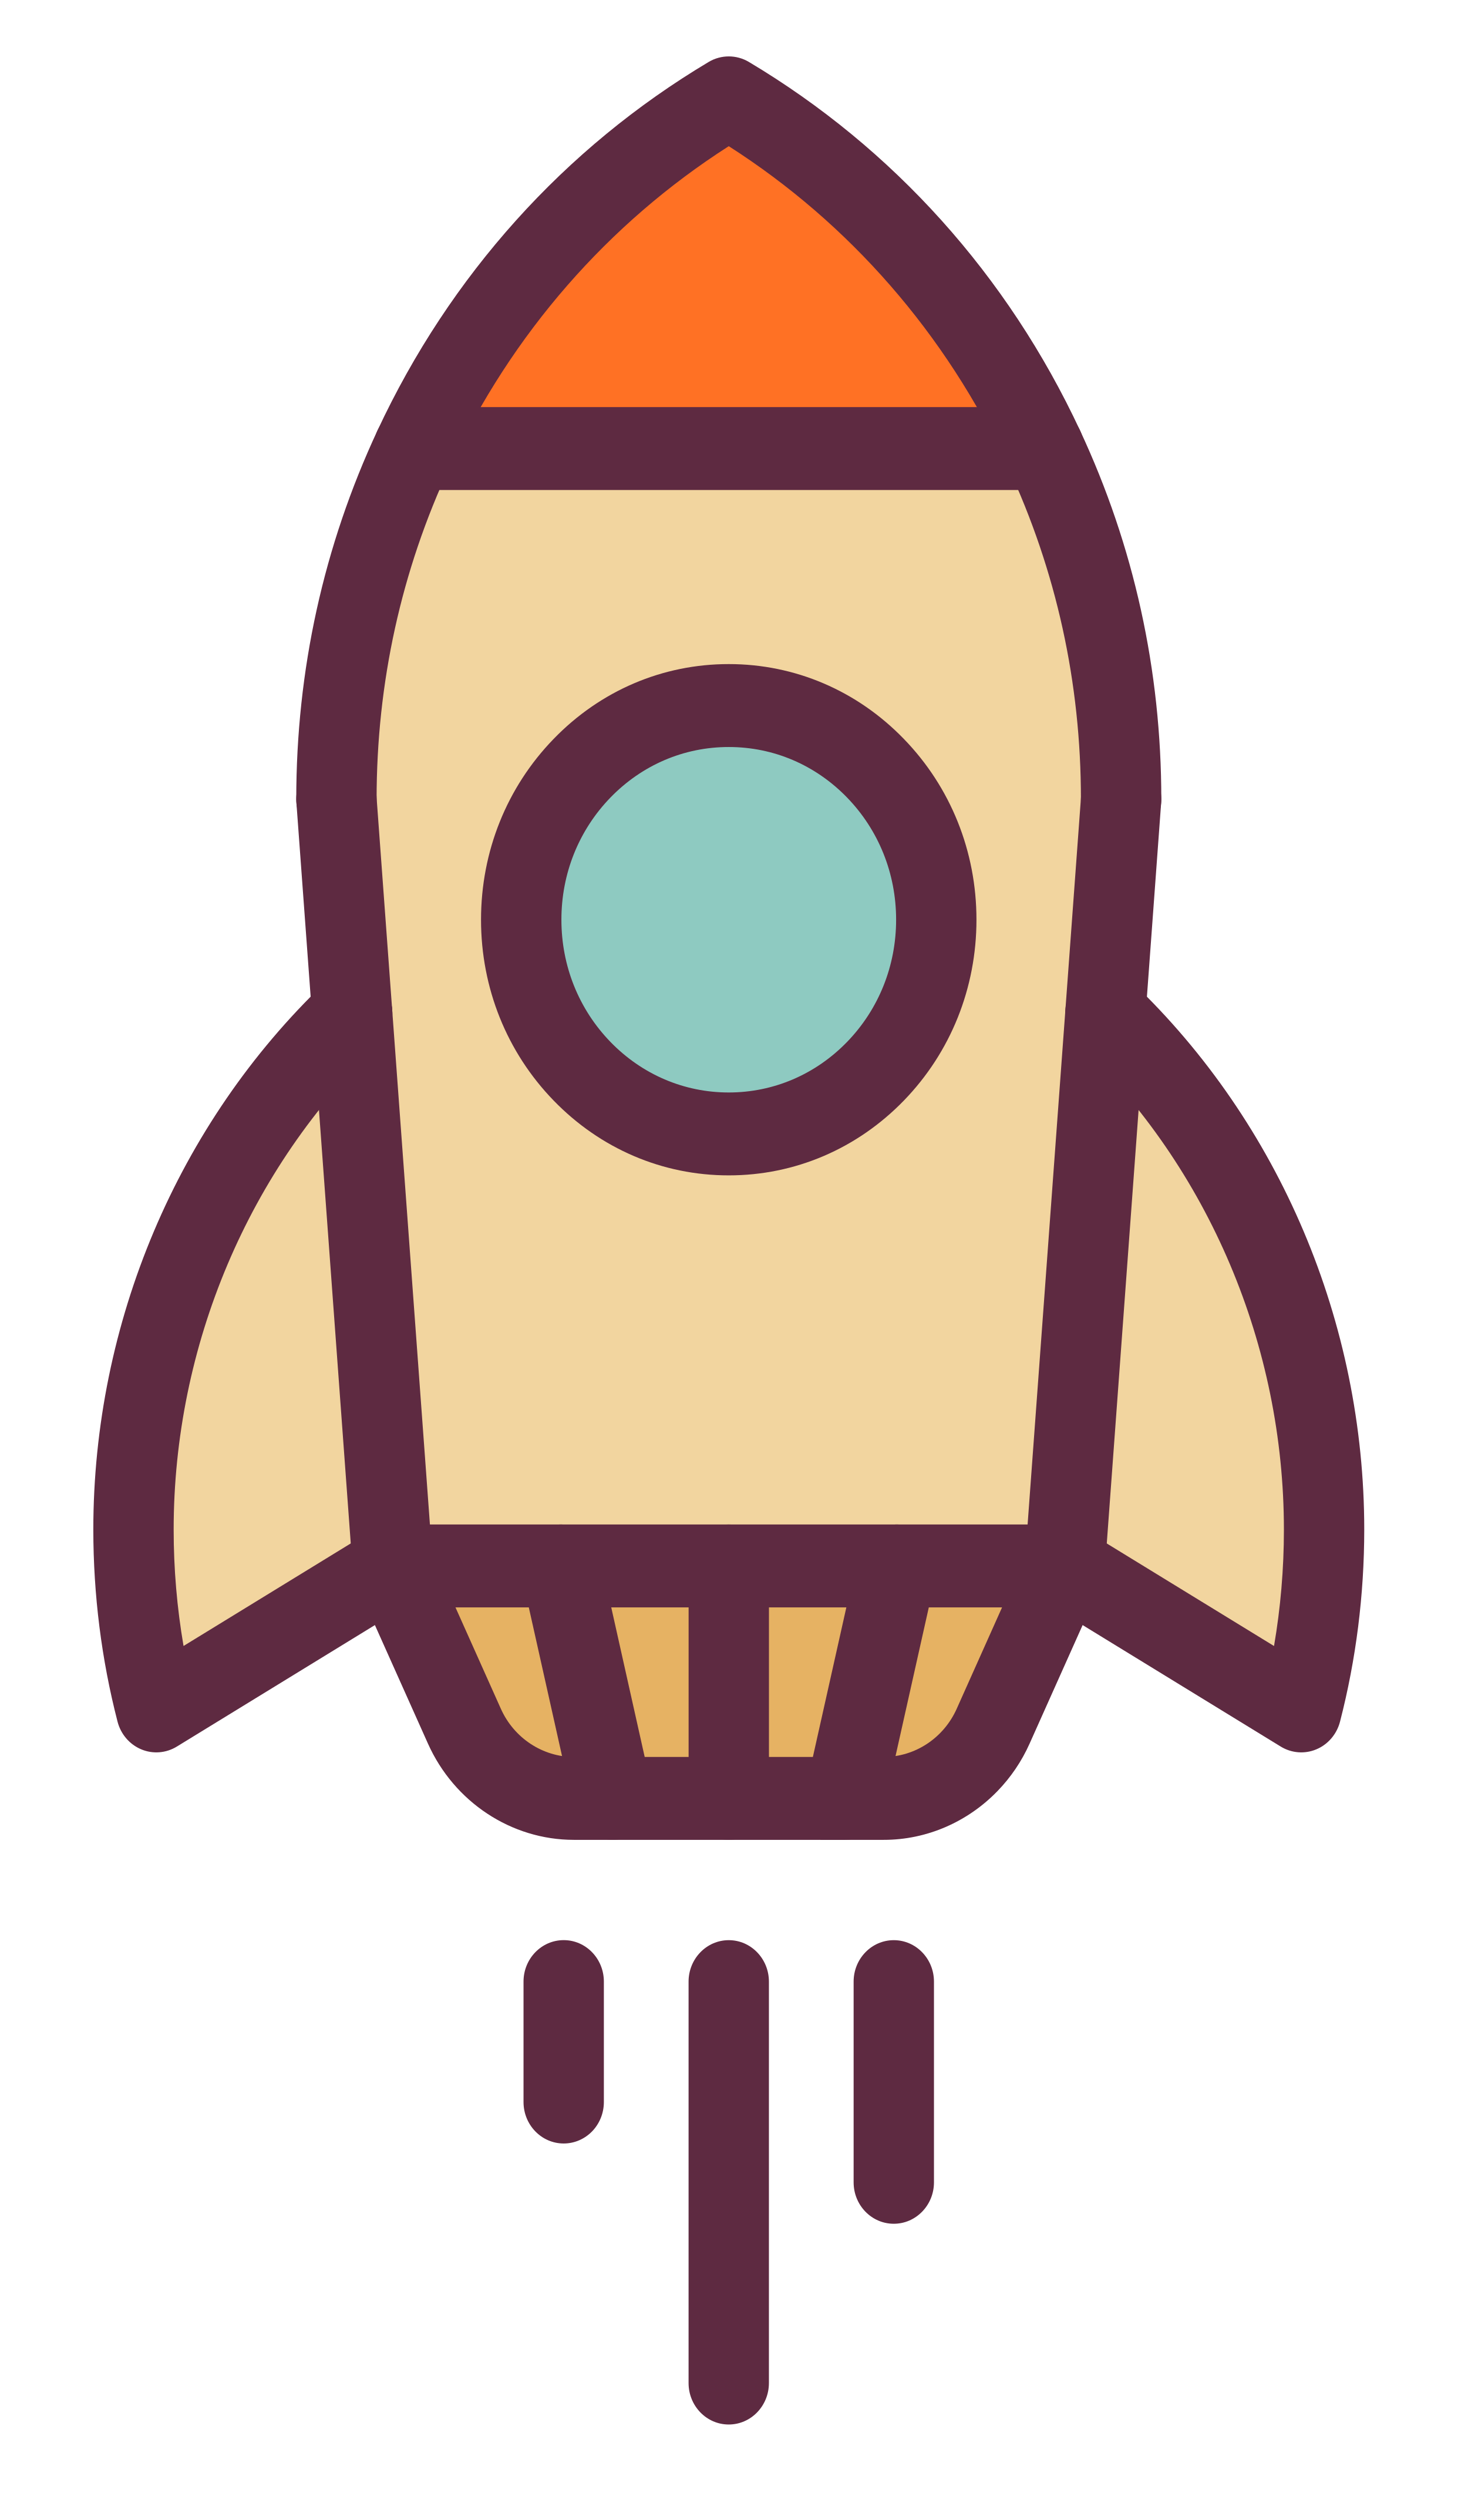
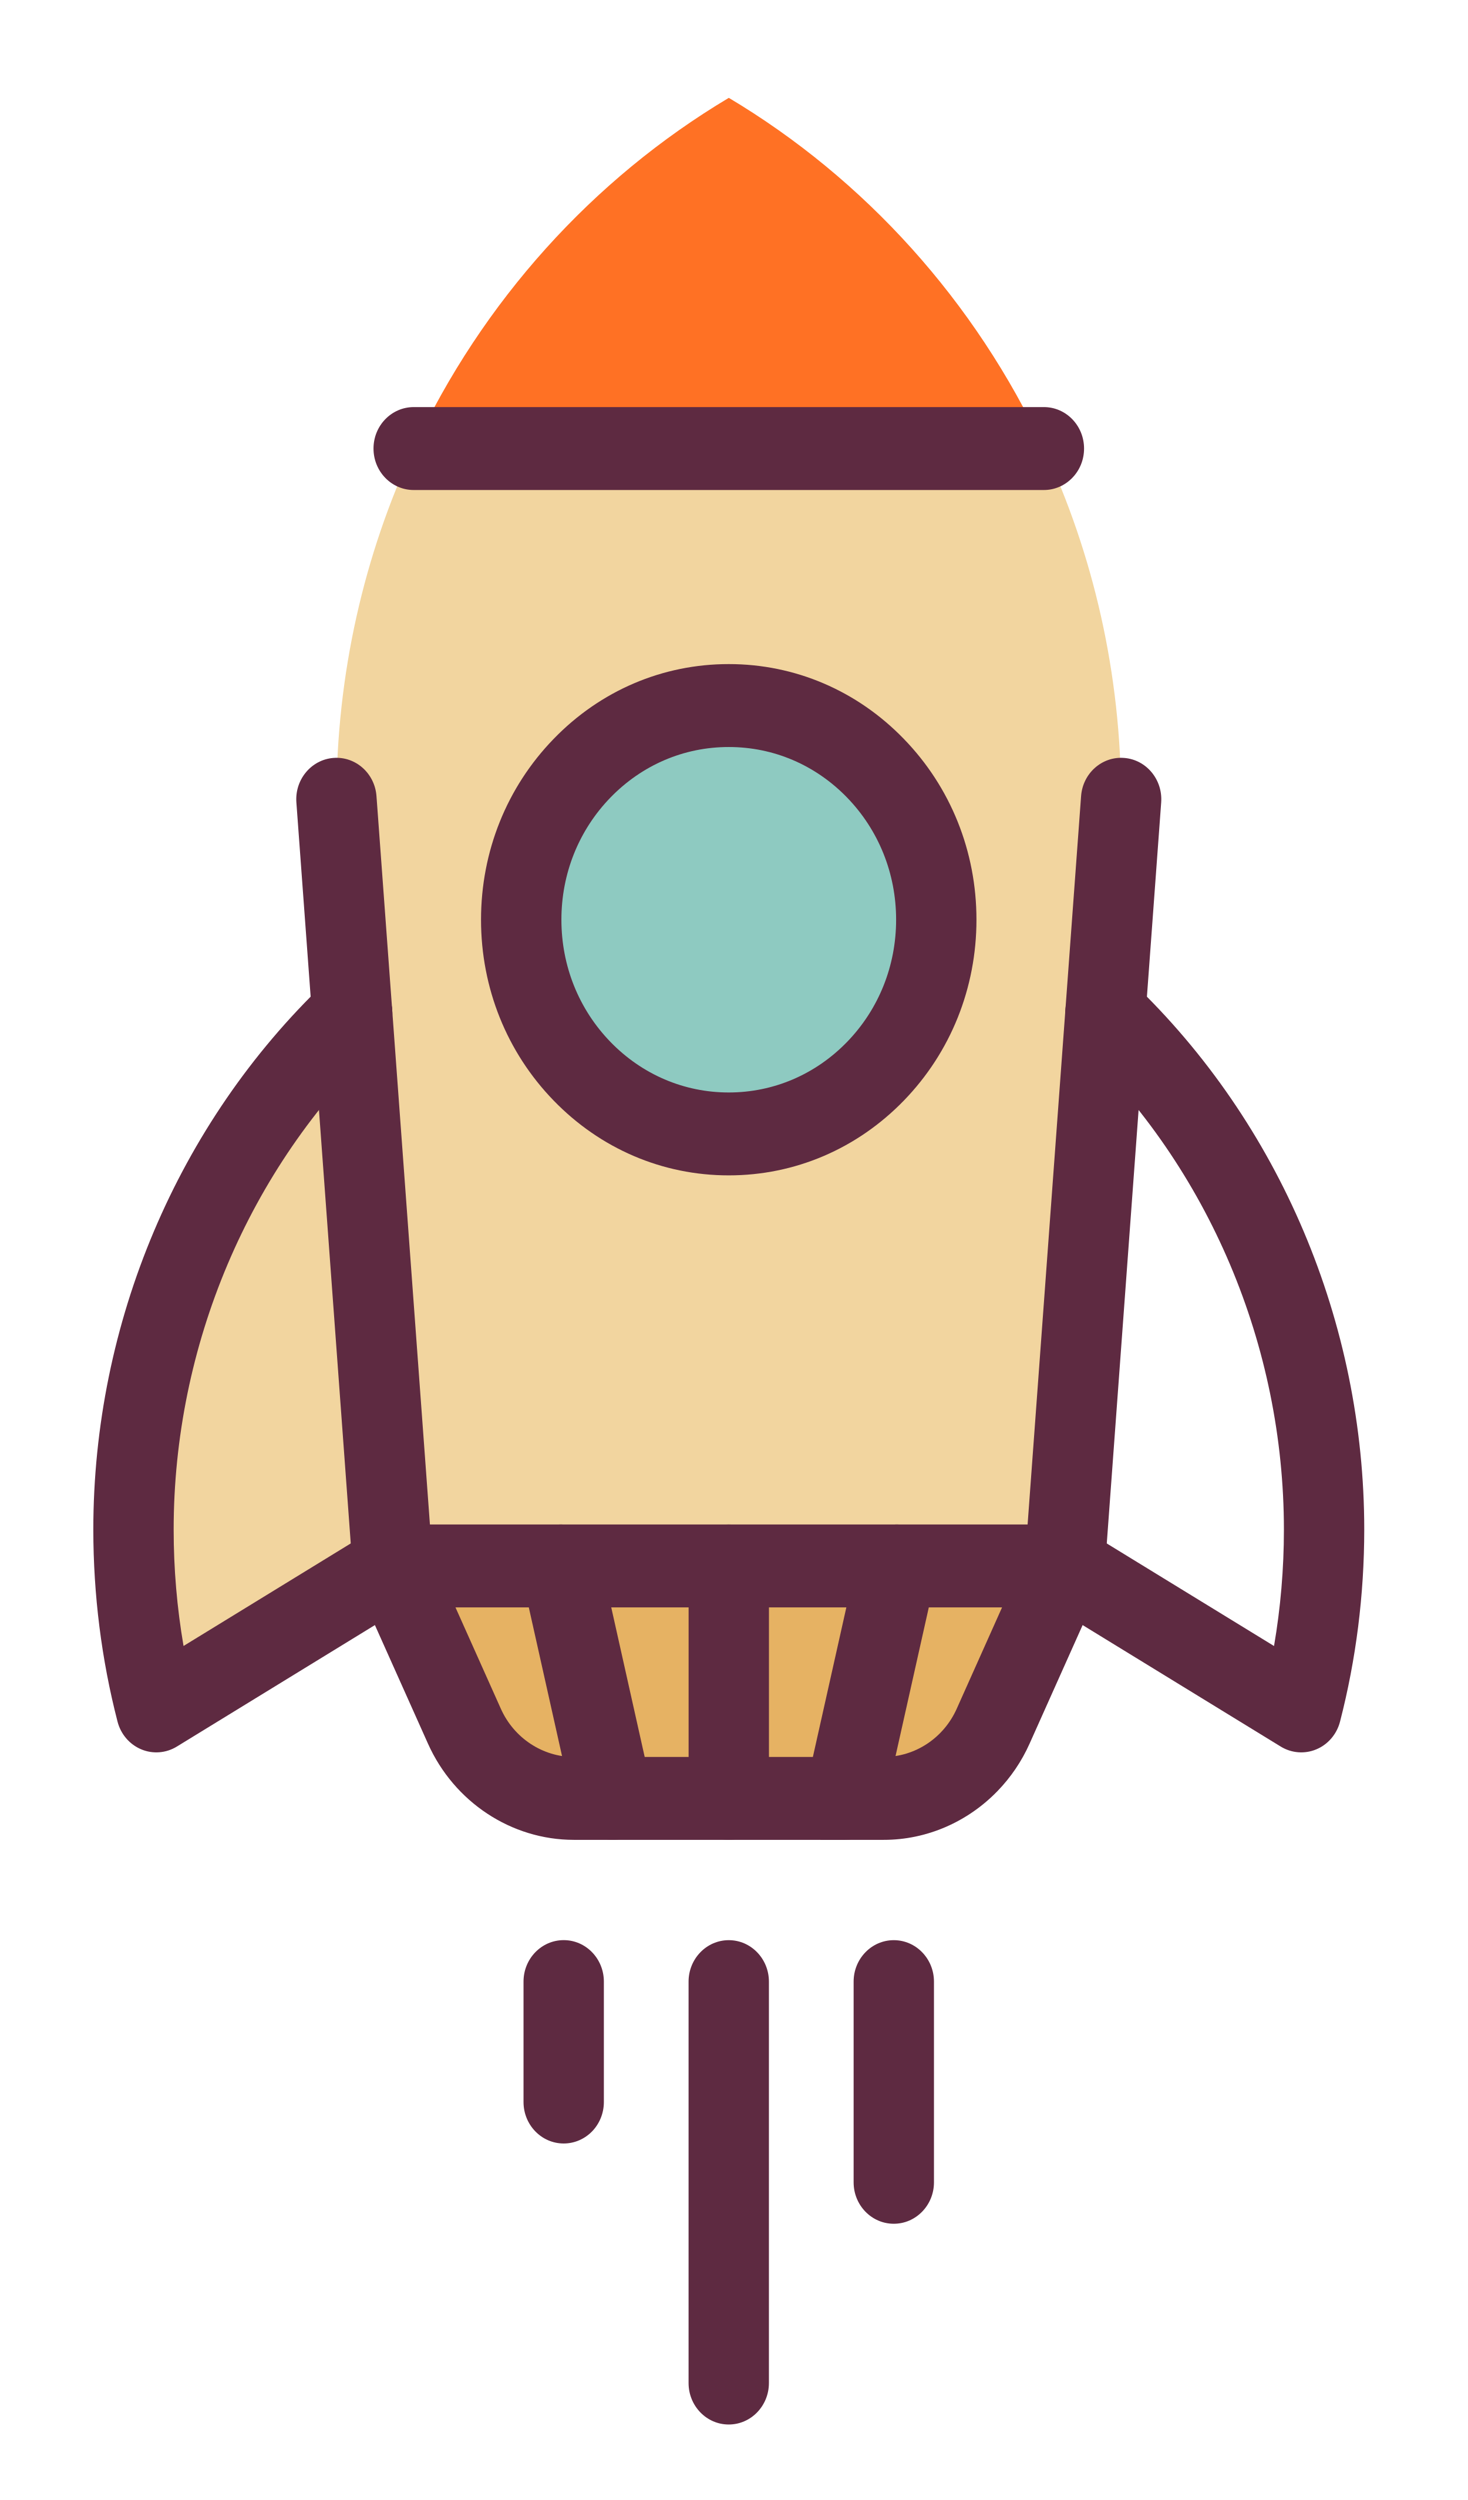
<svg xmlns="http://www.w3.org/2000/svg" width="37" height="63" viewBox="0 0 37 63" fill="none">
  <g clip-path="url(#clip0_8_8)">
    <path d="M18.369 2.466C21.802 4.514 24.583 7.598 26.311 11.304L26.311 11.304L10.427 11.304L10.426 11.304C12.154 7.598 14.935 4.514 18.369 2.466Z" fill="#FF7124" />
    <path d="M9.898 39.464L8.875 25.533L8.876 25.532L8.48 20.143C8.48 16.976 9.179 13.978 10.426 11.304L10.427 11.304L26.311 11.304L26.311 11.304C27.558 13.978 28.257 16.976 28.257 20.143L27.861 25.532L26.838 39.464L22.604 39.464L18.369 39.464L14.133 39.464L9.898 39.464ZM23.599 23.178C23.599 20.197 21.257 17.78 18.368 17.781C15.479 17.78 13.136 20.197 13.137 23.178C13.136 26.16 15.479 28.577 18.368 28.576C21.257 28.577 23.599 26.16 23.599 23.178Z" fill="#F2D59F" />
-     <path d="M27.861 25.532C31.25 28.773 33.373 33.407 33.373 38.55C33.372 40.129 33.173 41.66 32.797 43.117L26.838 39.464L27.861 25.532Z" fill="#F2D59F" />
    <path d="M18.368 17.781C21.257 17.78 23.599 20.197 23.598 23.178C23.599 26.16 21.257 28.577 18.368 28.576C15.479 28.577 13.136 26.16 13.137 23.178C13.136 20.197 15.479 17.78 18.368 17.781Z" fill="#8ECAC1" />
    <path d="M26.838 39.464L25.032 43.502C24.536 44.612 23.459 45.323 22.274 45.322L21.293 45.322L22.604 39.464L26.838 39.464Z" fill="#E6B263" />
    <path d="M22.604 39.464L21.293 45.322L21.292 45.323L18.369 45.323L18.369 39.464L22.604 39.464Z" fill="#E6B263" />
    <path d="M8.875 25.533L9.897 39.464L3.94 43.117C3.564 41.66 3.365 40.129 3.365 38.55C3.365 33.407 5.485 28.774 8.875 25.533Z" fill="#F2D59F" />
    <path d="M18.369 39.464L18.369 45.323L15.444 45.322L14.133 39.464L18.369 39.464Z" fill="#E6B263" />
    <path d="M14.133 39.464L15.444 45.322L14.462 45.323C13.277 45.322 12.201 44.612 11.705 43.502L9.898 39.464L14.133 39.464Z" fill="#E6B263" />
    <path d="M14.924 53.713C14.74 53.902 14.487 54.019 14.208 54.019C13.648 54.019 13.195 53.551 13.195 52.974L13.195 49.939C13.195 49.362 13.648 48.894 14.208 48.894C14.767 48.894 15.22 49.362 15.22 49.939L15.22 52.974C15.22 53.262 15.107 53.524 14.924 53.713Z" fill="#5E2A41" />
    <path d="M19.083 60.795C18.9 60.984 18.647 61.101 18.367 61.101C17.808 61.101 17.355 60.633 17.355 60.056L17.355 49.94C17.355 49.363 17.809 48.895 18.368 48.895C18.927 48.895 19.38 49.363 19.38 49.94L19.38 60.056C19.38 60.345 19.266 60.606 19.083 60.795Z" fill="#5E2A41" />
    <path d="M23.243 55.736C23.06 55.925 22.807 56.042 22.527 56.042C21.968 56.042 21.515 55.575 21.515 54.998L21.515 49.94C21.515 49.363 21.968 48.895 22.527 48.895C23.087 48.895 23.54 49.363 23.54 49.94L23.54 54.998C23.54 55.286 23.427 55.547 23.243 55.736Z" fill="#5E2A41" />
    <path d="M27.554 40.203C27.371 40.392 27.118 40.509 26.838 40.509L9.897 40.509C9.338 40.509 8.885 40.041 8.885 39.464C8.885 38.887 9.338 38.419 9.897 38.419L26.838 38.419C27.397 38.419 27.851 38.887 27.851 39.464C27.851 39.753 27.737 40.014 27.554 40.203Z" fill="#5E2A41" />
    <path d="M22.783 27.734C21.603 28.951 20.035 29.622 18.367 29.621C16.7 29.622 15.132 28.951 13.953 27.734C12.773 26.517 12.124 24.899 12.124 23.178C12.124 21.458 12.773 19.84 13.953 18.623C15.132 17.405 16.7 16.735 18.368 16.736C20.035 16.735 21.603 17.405 22.782 18.623C23.962 19.84 24.611 21.457 24.611 23.178C24.611 23.178 24.611 23.178 24.611 23.179C24.611 24.899 23.962 26.517 22.783 27.734ZM15.385 20.1C14.588 20.923 14.149 22.016 14.15 23.178C14.149 24.341 14.588 25.434 15.385 26.257C16.182 27.079 17.241 27.532 18.367 27.532C19.495 27.532 20.554 27.079 21.351 26.257C22.148 25.434 22.586 24.341 22.586 23.179C22.586 23.179 22.586 23.178 22.586 23.178C22.586 22.016 22.148 20.923 21.351 20.1C20.554 19.278 19.495 18.825 18.368 18.826C17.241 18.825 16.182 19.278 15.385 20.1Z" fill="#5E2A41" />
    <path d="M16.159 46.062C16.03 46.195 15.864 46.294 15.672 46.34C15.127 46.47 14.583 46.119 14.457 45.557L13.147 39.699C13.021 39.137 13.36 38.576 13.905 38.446C14.45 38.316 14.994 38.667 15.12 39.229L16.43 45.087C16.512 45.451 16.398 45.815 16.159 46.062Z" fill="#5E2A41" />
    <path d="M19.084 46.062C18.901 46.251 18.648 46.367 18.369 46.368C17.809 46.368 17.356 45.9 17.356 45.323L17.356 39.464C17.356 38.887 17.809 38.419 18.368 38.419C18.927 38.419 19.381 38.887 19.381 39.464L19.381 45.323C19.381 45.611 19.268 45.873 19.084 46.062Z" fill="#5E2A41" />
    <path d="M22.01 46.06C21.771 46.307 21.419 46.424 21.065 46.34C20.521 46.21 20.181 45.649 20.307 45.087L21.618 39.229C21.743 38.667 22.287 38.316 22.832 38.446C23.377 38.576 23.716 39.137 23.591 39.699L22.28 45.557C22.235 45.755 22.14 45.926 22.01 46.06Z" fill="#5E2A41" />
    <path d="M9.591 26.271C9.426 26.442 9.203 26.555 8.952 26.574C8.395 26.618 7.908 26.187 7.866 25.611L7.47 20.222C7.428 19.646 7.846 19.145 8.403 19.101C8.961 19.057 9.447 19.488 9.489 20.064L9.885 25.453C9.909 25.77 9.793 26.064 9.591 26.271Z" fill="#5E2A41" />
    <path d="M25.141 45.138C24.393 45.91 23.365 46.368 22.273 46.367L21.331 46.367C21.318 46.367 21.305 46.368 21.293 46.368L14.463 46.367C12.888 46.367 11.445 45.414 10.786 43.941L8.978 39.902C8.928 39.789 8.897 39.667 8.888 39.543L7.866 25.612C7.824 25.037 8.241 24.535 8.799 24.491C9.357 24.448 9.843 24.879 9.885 25.454L10.893 39.197L12.624 43.064C12.954 43.801 13.676 44.277 14.463 44.278L21.255 44.278C21.268 44.278 21.28 44.277 21.293 44.277L22.274 44.277C23.062 44.278 23.783 43.802 24.113 43.064L25.843 39.197L27.248 20.064C27.29 19.488 27.776 19.057 28.334 19.101C28.891 19.144 29.309 19.646 29.267 20.222L27.848 39.543C27.839 39.667 27.808 39.789 27.758 39.902L25.951 43.94C25.749 44.393 25.472 44.796 25.141 45.138Z" fill="#5E2A41" />
-     <path d="M28.973 20.882C28.79 21.071 28.537 21.188 28.257 21.188C27.698 21.188 27.245 20.72 27.244 20.143C27.245 17.204 26.624 14.383 25.399 11.757C23.84 8.414 21.416 5.634 18.368 3.684C15.321 5.634 12.897 8.414 11.338 11.757C10.113 14.383 9.492 17.205 9.492 20.143C9.492 20.72 9.039 21.188 8.48 21.188C7.921 21.188 7.467 20.72 7.467 20.143C7.467 16.888 8.156 13.762 9.513 10.851C11.335 6.945 14.222 3.732 17.862 1.561C18.175 1.375 18.562 1.375 18.875 1.561C22.515 3.732 25.402 6.945 27.223 10.851C28.581 13.762 29.27 16.888 29.27 20.143C29.27 20.431 29.156 20.692 28.973 20.882Z" fill="#5E2A41" />
    <path d="M27.026 12.043C26.843 12.232 26.59 12.349 26.31 12.349L10.427 12.349C9.867 12.349 9.414 11.881 9.414 11.304C9.414 10.727 9.867 10.26 10.427 10.259L26.31 10.259C26.87 10.259 27.323 10.727 27.323 11.304C27.323 11.593 27.21 11.854 27.026 12.043Z" fill="#5E2A41" />
    <path d="M10.614 40.202C10.555 40.264 10.487 40.318 10.415 40.362L4.457 44.016C4.185 44.183 3.851 44.209 3.558 44.085C3.264 43.961 3.043 43.703 2.962 43.386C2.558 41.82 2.353 40.193 2.352 38.551C2.352 33.338 4.476 28.314 8.183 24.77C8.58 24.387 9.204 24.394 9.591 24.794C9.987 25.202 9.987 25.863 9.592 26.271L9.591 26.272C9.582 26.281 9.573 26.291 9.563 26.3C6.267 29.45 4.377 33.916 4.377 38.55C4.377 39.538 4.461 40.52 4.626 41.481L9.362 38.577C9.752 38.325 10.274 38.374 10.614 38.725C11.009 39.133 11.009 39.794 10.614 40.202Z" fill="#5E2A41" />
    <path d="M33.513 43.856C33.419 43.953 33.306 44.032 33.179 44.085C32.886 44.209 32.553 44.183 32.28 44.016L26.321 40.362C25.84 40.068 25.682 39.426 25.968 38.931C26.253 38.434 26.875 38.271 27.355 38.566L32.111 41.482C32.276 40.52 32.36 39.538 32.36 38.55C32.36 33.916 30.47 29.451 27.173 26.299C26.763 25.907 26.738 25.246 27.118 24.822C27.496 24.398 28.139 24.374 28.549 24.766C32.258 28.312 34.385 33.336 34.385 38.55C34.384 40.193 34.179 41.82 33.775 43.386C33.729 43.566 33.637 43.728 33.513 43.856Z" fill="#5E2A41" />
  </g>
  <defs>
    <clipPath id="clip0_8_8">
      <rect width="37" height="63" fill="white" />
    </clipPath>
  </defs>
</svg>